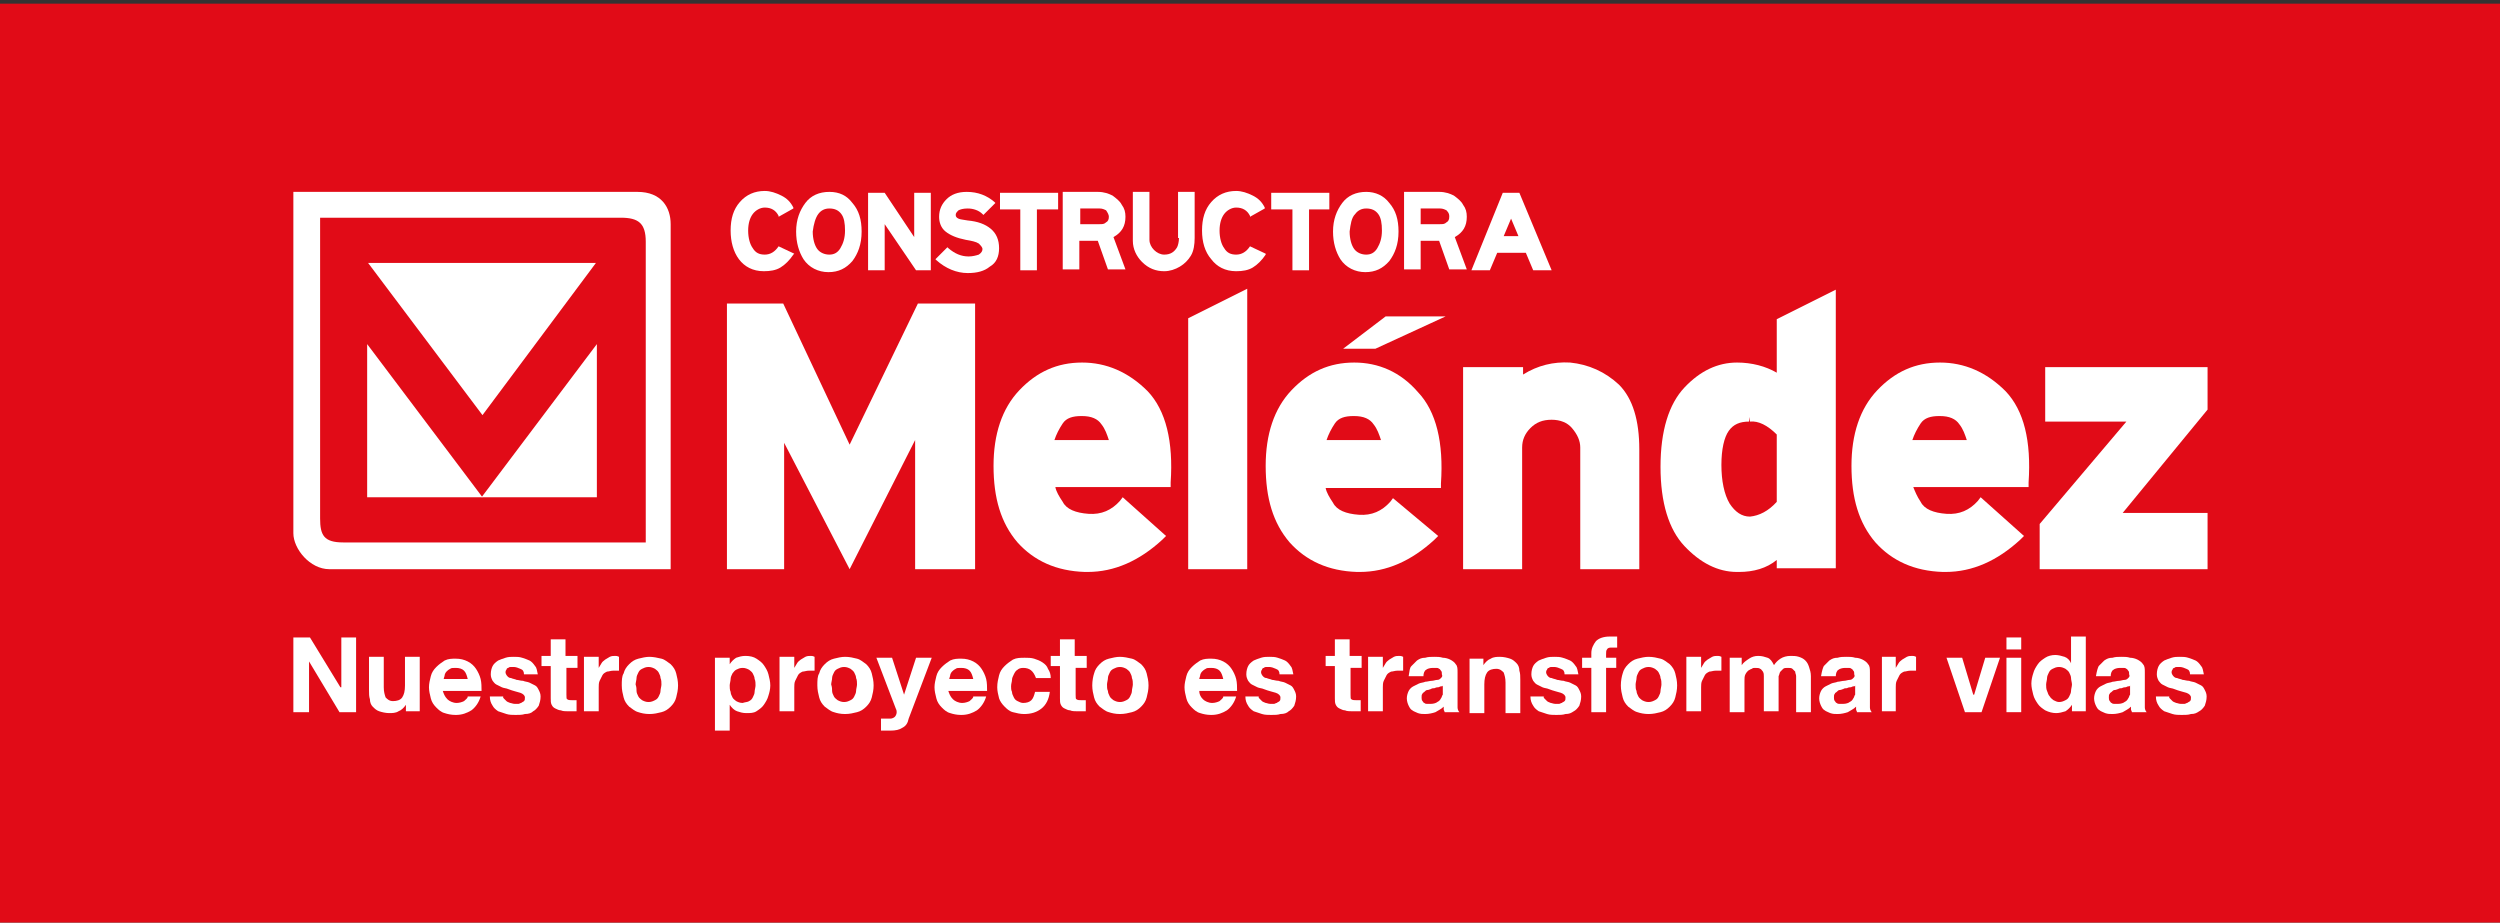
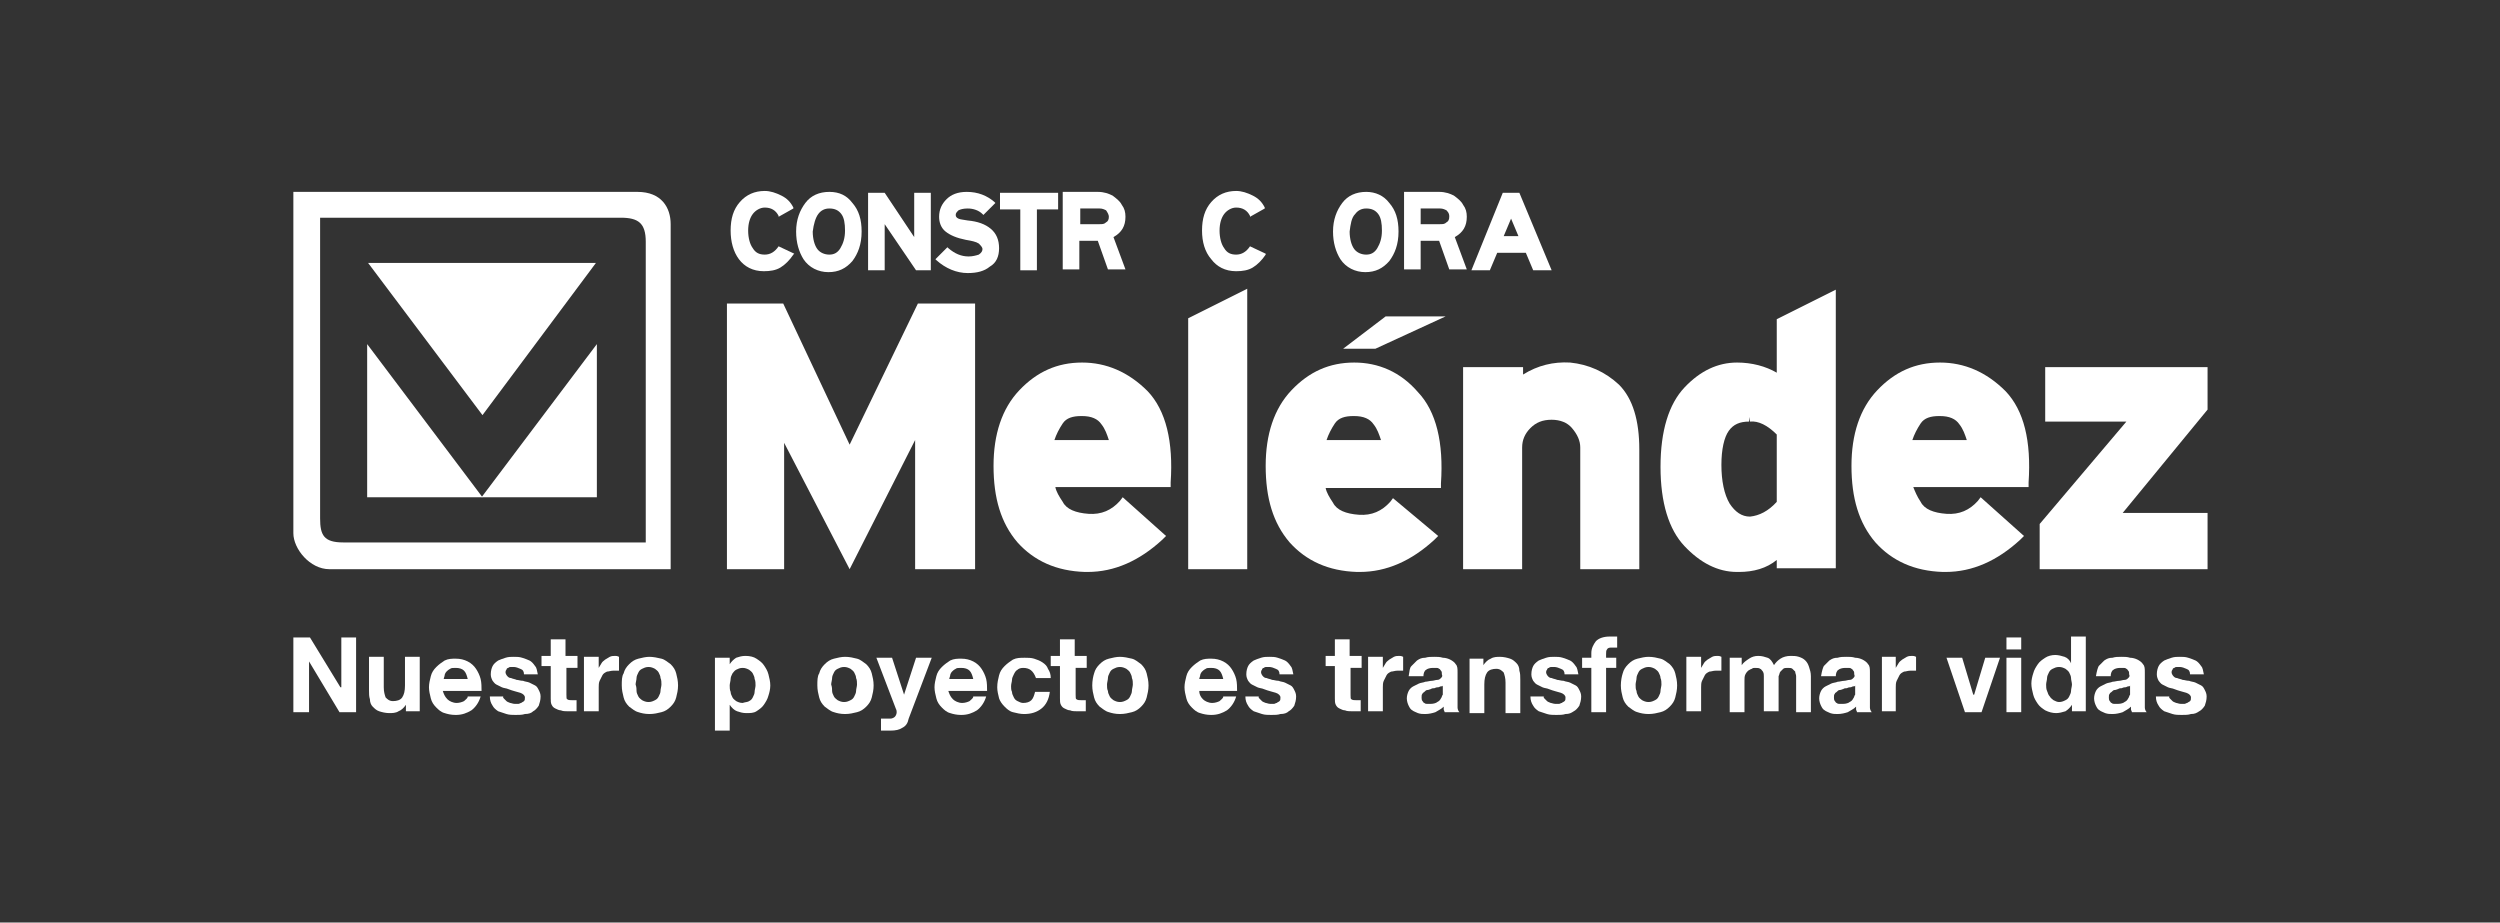
<svg xmlns="http://www.w3.org/2000/svg" version="1.1" id="Capa_1" x="0px" y="0px" viewBox="0 0 271 100" style="enable-background:new 0 0 271 100;" xml:space="preserve">
  <rect x="0" y="0" width="271" height="100" fill="#333333" stroke="none" />
  <style type="text/css">
	.st0{fill:#E10B17;}
	.st1{fill:#FFFFFF;}
</style>
-   <rect id="XMLID_00000061464685471313347300000002541950172876320169_" x="-0.1" y="0.4" class="st0" width="271.1" height="99.6" />
  <g>
    <polygon class="st1" points="33.6,69.1 36.9,74.5 37,74.5 37,69.1 38.6,69.1 38.6,77.2 36.8,77.2 33.5,71.7 33.5,71.7 33.5,77.2    31.8,77.2 31.8,69.1  " />
    <path class="st1" d="M44,77.2v-0.8h0c-0.2,0.3-0.5,0.6-0.8,0.7c-0.3,0.2-0.7,0.2-1,0.2c-0.4,0-0.8-0.1-1.1-0.2   c-0.3-0.1-0.5-0.3-0.7-0.5c-0.2-0.2-0.3-0.5-0.3-0.8c-0.1-0.3-0.1-0.6-0.1-1v-3.6h1.6v3.3c0,0.5,0.1,0.8,0.2,1.1   c0.2,0.2,0.4,0.4,0.8,0.4c0.4,0,0.8-0.1,1-0.4c0.2-0.3,0.3-0.7,0.3-1.3v-3.1h1.6v5.9H44z" />
    <path class="st1" d="M48.5,75.8c0.2,0.2,0.6,0.4,1,0.4c0.3,0,0.6-0.1,0.8-0.2c0.2-0.2,0.4-0.3,0.4-0.5h1.4c-0.2,0.7-0.6,1.2-1,1.5   c-0.5,0.3-1,0.5-1.7,0.5c-0.5,0-0.9-0.1-1.2-0.2c-0.4-0.1-0.7-0.4-0.9-0.6c-0.3-0.3-0.5-0.6-0.6-1c-0.1-0.4-0.2-0.8-0.2-1.2   c0-0.4,0.1-0.8,0.2-1.2c0.1-0.4,0.3-0.7,0.6-1c0.3-0.3,0.6-0.5,0.9-0.7c0.4-0.2,0.8-0.2,1.2-0.2c0.5,0,0.9,0.1,1.3,0.3   c0.4,0.2,0.7,0.5,0.9,0.8c0.2,0.3,0.4,0.7,0.5,1.1c0.1,0.4,0.1,0.9,0.1,1.3h-4.2C48.1,75.2,48.2,75.5,48.5,75.8 M50.3,72.7   c-0.2-0.2-0.5-0.3-0.9-0.3c-0.3,0-0.5,0-0.6,0.1c-0.2,0.1-0.3,0.2-0.4,0.3c-0.1,0.1-0.2,0.3-0.2,0.4c0,0.1-0.1,0.3-0.1,0.4h2.6   C50.6,73.2,50.5,72.9,50.3,72.7" />
    <path class="st1" d="M54.6,75.7c0.1,0.1,0.2,0.2,0.3,0.3c0.1,0.1,0.2,0.1,0.4,0.2c0.1,0,0.3,0.1,0.5,0.1c0.1,0,0.2,0,0.4,0   c0.1,0,0.2-0.1,0.3-0.1c0.1-0.1,0.2-0.1,0.3-0.2c0.1-0.1,0.1-0.2,0.1-0.4c0-0.2-0.2-0.4-0.5-0.5c-0.3-0.1-0.8-0.2-1.3-0.4   c-0.2-0.1-0.5-0.1-0.7-0.2c-0.2-0.1-0.4-0.2-0.6-0.3c-0.2-0.1-0.3-0.3-0.4-0.4c-0.1-0.2-0.2-0.4-0.2-0.7c0-0.4,0.1-0.7,0.2-0.9   c0.1-0.2,0.3-0.4,0.6-0.6c0.2-0.1,0.5-0.2,0.8-0.3c0.3-0.1,0.6-0.1,0.9-0.1c0.3,0,0.6,0,0.9,0.1c0.3,0.1,0.6,0.2,0.8,0.3   c0.2,0.1,0.4,0.3,0.6,0.6c0.2,0.2,0.2,0.5,0.3,0.9h-1.5c0-0.3-0.1-0.5-0.4-0.6c-0.2-0.1-0.5-0.2-0.7-0.2c-0.1,0-0.2,0-0.3,0   c-0.1,0-0.2,0-0.3,0.1c-0.1,0-0.2,0.1-0.2,0.2c-0.1,0.1-0.1,0.2-0.1,0.3c0,0.1,0.1,0.3,0.2,0.4c0.1,0.1,0.2,0.2,0.4,0.2   c0.2,0.1,0.4,0.1,0.6,0.2c0.2,0,0.4,0.1,0.7,0.1c0.2,0.1,0.5,0.1,0.7,0.2c0.2,0.1,0.4,0.2,0.6,0.3c0.2,0.1,0.3,0.3,0.4,0.5   c0.1,0.2,0.2,0.4,0.2,0.7c0,0.4-0.1,0.7-0.2,1c-0.2,0.3-0.4,0.5-0.6,0.6c-0.2,0.2-0.5,0.3-0.9,0.3c-0.3,0.1-0.6,0.1-1,0.1   c-0.3,0-0.7,0-1-0.1c-0.3-0.1-0.6-0.2-0.9-0.3c-0.3-0.2-0.5-0.4-0.6-0.6c-0.2-0.3-0.3-0.6-0.3-1h1.5C54.5,75.4,54.5,75.6,54.6,75.7   " />
    <path class="st1" d="M62.6,71.3v1.1h-1.2v2.9c0,0.3,0,0.5,0.1,0.5c0.1,0.1,0.3,0.1,0.5,0.1c0.1,0,0.2,0,0.3,0c0.1,0,0.2,0,0.2,0   v1.2c-0.1,0-0.3,0-0.5,0c-0.2,0-0.3,0-0.5,0c-0.2,0-0.5,0-0.7-0.1c-0.2,0-0.4-0.1-0.6-0.2c-0.2-0.1-0.3-0.2-0.4-0.4   c-0.1-0.2-0.1-0.4-0.1-0.7v-3.5h-1v-1.1h1v-1.8h1.6v1.8H62.6z" />
    <path class="st1" d="M64.9,71.3v1.1h0c0.1-0.2,0.2-0.3,0.3-0.5c0.1-0.2,0.3-0.3,0.4-0.4c0.2-0.1,0.3-0.2,0.5-0.3   c0.2-0.1,0.4-0.1,0.6-0.1c0.1,0,0.2,0,0.4,0.1v1.5c-0.1,0-0.2,0-0.3,0c-0.1,0-0.2,0-0.3,0c-0.3,0-0.5,0.1-0.7,0.1   c-0.2,0.1-0.4,0.2-0.5,0.4c-0.1,0.2-0.2,0.4-0.3,0.6c-0.1,0.2-0.1,0.5-0.1,0.7v2.6h-1.6v-5.9H64.9z" />
    <path class="st1" d="M67.6,73c0.1-0.4,0.3-0.7,0.6-1c0.3-0.3,0.6-0.5,1-0.6c0.4-0.1,0.8-0.2,1.2-0.2s0.9,0.1,1.3,0.2   c0.4,0.1,0.7,0.4,1,0.6c0.3,0.3,0.5,0.6,0.6,1c0.1,0.4,0.2,0.8,0.2,1.3c0,0.5-0.1,0.9-0.2,1.3c-0.1,0.4-0.3,0.7-0.6,1   c-0.3,0.3-0.6,0.5-1,0.6c-0.4,0.1-0.8,0.2-1.3,0.2s-0.9-0.1-1.2-0.2c-0.4-0.1-0.7-0.4-1-0.6c-0.3-0.3-0.5-0.6-0.6-1   c-0.1-0.4-0.2-0.8-0.2-1.3C67.4,73.8,67.4,73.3,67.6,73 M69,74.9c0,0.2,0.1,0.4,0.2,0.6c0.1,0.2,0.3,0.3,0.4,0.4   c0.2,0.1,0.4,0.2,0.7,0.2c0.3,0,0.5-0.1,0.7-0.2c0.2-0.1,0.3-0.2,0.4-0.4c0.1-0.2,0.2-0.4,0.2-0.6c0-0.2,0.1-0.5,0.1-0.7   c0-0.2,0-0.5-0.1-0.7c0-0.2-0.1-0.4-0.2-0.6c-0.1-0.2-0.3-0.3-0.4-0.4c-0.2-0.1-0.4-0.2-0.7-0.2c-0.3,0-0.5,0.1-0.7,0.2   c-0.2,0.1-0.3,0.2-0.4,0.4c-0.1,0.2-0.2,0.4-0.2,0.6c0,0.2-0.1,0.5-0.1,0.7C69,74.5,69,74.7,69,74.9" />
    <path class="st1" d="M79.1,71.3v0.7h0c0.2-0.3,0.4-0.5,0.7-0.7c0.3-0.1,0.6-0.2,1-0.2c0.5,0,0.9,0.1,1.2,0.3   c0.3,0.2,0.6,0.4,0.8,0.7c0.2,0.3,0.4,0.6,0.5,1c0.1,0.4,0.2,0.8,0.2,1.2c0,0.4-0.1,0.8-0.2,1.1c-0.1,0.4-0.3,0.7-0.5,1   c-0.2,0.3-0.5,0.5-0.8,0.7c-0.3,0.2-0.7,0.2-1.1,0.2c-0.4,0-0.7-0.1-1-0.2c-0.3-0.1-0.6-0.4-0.8-0.7h0v2.8h-1.6v-7.9H79.1z    M81.2,76c0.2-0.1,0.3-0.2,0.4-0.4c0.1-0.2,0.2-0.4,0.2-0.6c0-0.2,0.1-0.5,0.1-0.7c0-0.2,0-0.5-0.1-0.7c0-0.2-0.1-0.4-0.2-0.6   c-0.1-0.2-0.3-0.3-0.4-0.4c-0.2-0.1-0.4-0.2-0.7-0.2c-0.3,0-0.5,0.1-0.7,0.2c-0.2,0.1-0.3,0.3-0.4,0.4c-0.1,0.2-0.2,0.4-0.2,0.6   c0,0.2-0.1,0.5-0.1,0.7c0,0.2,0,0.5,0.1,0.7c0,0.2,0.1,0.4,0.2,0.6c0.1,0.2,0.3,0.3,0.4,0.4c0.2,0.1,0.4,0.2,0.7,0.2   C80.8,76.1,81.1,76.1,81.2,76" />
-     <path class="st1" d="M86.1,71.3v1.1h0c0.1-0.2,0.2-0.3,0.3-0.5c0.1-0.2,0.3-0.3,0.4-0.4c0.2-0.1,0.3-0.2,0.5-0.3   c0.2-0.1,0.4-0.1,0.6-0.1c0.1,0,0.2,0,0.4,0.1v1.5c-0.1,0-0.2,0-0.3,0c-0.1,0-0.2,0-0.3,0c-0.3,0-0.5,0.1-0.7,0.1   c-0.2,0.1-0.4,0.2-0.5,0.4c-0.1,0.2-0.2,0.4-0.3,0.6c-0.1,0.2-0.1,0.5-0.1,0.7v2.6h-1.6v-5.9H86.1z" />
    <path class="st1" d="M88.8,73c0.1-0.4,0.3-0.7,0.6-1c0.3-0.3,0.6-0.5,1-0.6c0.4-0.1,0.8-0.2,1.2-0.2c0.5,0,0.9,0.1,1.3,0.2   c0.4,0.1,0.7,0.4,1,0.6c0.3,0.3,0.5,0.6,0.6,1c0.1,0.4,0.2,0.8,0.2,1.3c0,0.5-0.1,0.9-0.2,1.3c-0.1,0.4-0.3,0.7-0.6,1   c-0.3,0.3-0.6,0.5-1,0.6c-0.4,0.1-0.8,0.2-1.3,0.2c-0.5,0-0.9-0.1-1.2-0.2c-0.4-0.1-0.7-0.4-1-0.6c-0.3-0.3-0.5-0.6-0.6-1   c-0.1-0.4-0.2-0.8-0.2-1.3C88.6,73.8,88.6,73.3,88.8,73 M90.2,74.9c0,0.2,0.1,0.4,0.2,0.6c0.1,0.2,0.3,0.3,0.4,0.4   c0.2,0.1,0.4,0.2,0.7,0.2s0.5-0.1,0.7-0.2c0.2-0.1,0.3-0.2,0.4-0.4c0.1-0.2,0.2-0.4,0.2-0.6c0-0.2,0.1-0.5,0.1-0.7   c0-0.2,0-0.5-0.1-0.7c0-0.2-0.1-0.4-0.2-0.6c-0.1-0.2-0.3-0.3-0.4-0.4c-0.2-0.1-0.4-0.2-0.7-0.2s-0.5,0.1-0.7,0.2   c-0.2,0.1-0.3,0.2-0.4,0.4c-0.1,0.2-0.2,0.4-0.2,0.6c0,0.2-0.1,0.5-0.1,0.7C90.2,74.5,90.2,74.7,90.2,74.9" />
    <path class="st1" d="M97.8,78.9c-0.3,0.2-0.7,0.3-1.3,0.3c-0.2,0-0.3,0-0.5,0c-0.2,0-0.3,0-0.5,0v-1.3c0.2,0,0.3,0,0.5,0   c0.2,0,0.3,0,0.5,0c0.2,0,0.4-0.1,0.5-0.2c0.1-0.1,0.2-0.3,0.2-0.5c0-0.1,0-0.2-0.1-0.4L95,71.3h1.7l1.3,4h0l1.3-4h1.7l-2.5,6.6   C98.4,78.4,98.2,78.7,97.8,78.9" />
    <path class="st1" d="M103.3,75.8c0.2,0.2,0.6,0.4,1,0.4c0.3,0,0.6-0.1,0.8-0.2c0.2-0.2,0.4-0.3,0.4-0.5h1.4c-0.2,0.7-0.6,1.2-1,1.5   c-0.5,0.3-1,0.5-1.7,0.5c-0.5,0-0.9-0.1-1.2-0.2c-0.4-0.1-0.7-0.4-0.9-0.6c-0.3-0.3-0.5-0.6-0.6-1c-0.1-0.4-0.2-0.8-0.2-1.2   c0-0.4,0.1-0.8,0.2-1.2c0.1-0.4,0.3-0.7,0.6-1c0.3-0.3,0.6-0.5,0.9-0.7c0.4-0.2,0.8-0.2,1.2-0.2c0.5,0,0.9,0.1,1.3,0.3   c0.4,0.2,0.7,0.5,0.9,0.8c0.2,0.3,0.4,0.7,0.5,1.1c0.1,0.4,0.1,0.9,0.1,1.3h-4.2C102.9,75.2,103,75.5,103.3,75.8 M105.1,72.7   c-0.2-0.2-0.5-0.3-0.9-0.3c-0.3,0-0.5,0-0.6,0.1c-0.2,0.1-0.3,0.2-0.4,0.3c-0.1,0.1-0.2,0.3-0.2,0.4c0,0.1-0.1,0.3-0.1,0.4h2.6   C105.4,73.2,105.3,72.9,105.1,72.7" />
    <path class="st1" d="M110.9,72.4c-0.3,0-0.5,0.1-0.6,0.2c-0.2,0.1-0.3,0.3-0.4,0.5c-0.1,0.2-0.2,0.4-0.2,0.6c0,0.2-0.1,0.4-0.1,0.7   c0,0.2,0,0.4,0.1,0.6c0,0.2,0.1,0.4,0.2,0.6c0.1,0.2,0.2,0.3,0.4,0.4c0.2,0.1,0.4,0.2,0.6,0.2c0.4,0,0.7-0.1,0.9-0.3   c0.2-0.2,0.3-0.5,0.4-0.9h1.6c-0.1,0.8-0.4,1.4-0.9,1.8c-0.5,0.4-1.1,0.6-1.9,0.6c-0.4,0-0.8-0.1-1.2-0.2c-0.4-0.1-0.7-0.4-0.9-0.6   c-0.3-0.3-0.5-0.6-0.6-0.9c-0.1-0.4-0.2-0.8-0.2-1.2c0-0.5,0.1-0.9,0.2-1.3c0.1-0.4,0.3-0.7,0.6-1c0.3-0.3,0.6-0.5,0.9-0.7   c0.4-0.2,0.8-0.2,1.3-0.2c0.3,0,0.7,0,1,0.1c0.3,0.1,0.6,0.2,0.9,0.4c0.3,0.2,0.5,0.4,0.6,0.7c0.2,0.3,0.3,0.6,0.3,1h-1.6   C112,72.7,111.6,72.4,110.9,72.4" />
    <path class="st1" d="M117.8,71.3v1.1h-1.2v2.9c0,0.3,0,0.5,0.1,0.5c0.1,0.1,0.3,0.1,0.5,0.1c0.1,0,0.2,0,0.3,0c0.1,0,0.2,0,0.2,0   v1.2c-0.1,0-0.3,0-0.5,0c-0.2,0-0.3,0-0.5,0c-0.2,0-0.5,0-0.7-0.1c-0.2,0-0.4-0.1-0.6-0.2c-0.2-0.1-0.3-0.2-0.4-0.4   c-0.1-0.2-0.1-0.4-0.1-0.7v-3.5h-1v-1.1h1v-1.8h1.6v1.8H117.8z" />
    <path class="st1" d="M118.6,73c0.1-0.4,0.3-0.7,0.6-1c0.3-0.3,0.6-0.5,1-0.6c0.4-0.1,0.8-0.2,1.2-0.2s0.9,0.1,1.3,0.2   c0.4,0.1,0.7,0.4,1,0.6c0.3,0.3,0.5,0.6,0.6,1c0.1,0.4,0.2,0.8,0.2,1.3c0,0.5-0.1,0.9-0.2,1.3c-0.1,0.4-0.3,0.7-0.6,1   c-0.3,0.3-0.6,0.5-1,0.6c-0.4,0.1-0.8,0.2-1.3,0.2s-0.9-0.1-1.2-0.2c-0.4-0.1-0.7-0.4-1-0.6c-0.3-0.3-0.5-0.6-0.6-1   c-0.1-0.4-0.2-0.8-0.2-1.3C118.4,73.8,118.5,73.3,118.6,73 M120.1,74.9c0,0.2,0.1,0.4,0.2,0.6c0.1,0.2,0.3,0.3,0.4,0.4   c0.2,0.1,0.4,0.2,0.7,0.2c0.3,0,0.5-0.1,0.7-0.2c0.2-0.1,0.3-0.2,0.4-0.4c0.1-0.2,0.2-0.4,0.2-0.6c0-0.2,0.1-0.5,0.1-0.7   c0-0.2,0-0.5-0.1-0.7c0-0.2-0.1-0.4-0.2-0.6c-0.1-0.2-0.3-0.3-0.4-0.4c-0.2-0.1-0.4-0.2-0.7-0.2c-0.3,0-0.5,0.1-0.7,0.2   c-0.2,0.1-0.3,0.2-0.4,0.4c-0.1,0.2-0.2,0.4-0.2,0.6c0,0.2-0.1,0.5-0.1,0.7C120,74.5,120,74.7,120.1,74.9" />
    <path class="st1" d="M130.4,75.8c0.2,0.2,0.6,0.4,1,0.4c0.3,0,0.6-0.1,0.8-0.2c0.2-0.2,0.4-0.3,0.4-0.5h1.4c-0.2,0.7-0.6,1.2-1,1.5   c-0.5,0.3-1,0.5-1.7,0.5c-0.5,0-0.9-0.1-1.2-0.2c-0.4-0.1-0.7-0.4-0.9-0.6c-0.3-0.3-0.5-0.6-0.6-1c-0.1-0.4-0.2-0.8-0.2-1.2   c0-0.4,0.1-0.8,0.2-1.2c0.1-0.4,0.3-0.7,0.6-1c0.3-0.3,0.6-0.5,0.9-0.7c0.4-0.2,0.8-0.2,1.2-0.2c0.5,0,0.9,0.1,1.3,0.3   c0.4,0.2,0.7,0.5,0.9,0.8c0.2,0.3,0.4,0.7,0.5,1.1c0.1,0.4,0.1,0.9,0.1,1.3H130C130,75.2,130.1,75.5,130.4,75.8 M132.2,72.7   c-0.2-0.2-0.5-0.3-0.9-0.3c-0.3,0-0.5,0-0.6,0.1c-0.2,0.1-0.3,0.2-0.4,0.3c-0.1,0.1-0.2,0.3-0.2,0.4c0,0.1-0.1,0.3-0.1,0.4h2.6   C132.5,73.2,132.4,72.9,132.2,72.7" />
    <path class="st1" d="M136.5,75.7c0.1,0.1,0.2,0.2,0.3,0.3c0.1,0.1,0.2,0.1,0.4,0.2c0.1,0,0.3,0.1,0.5,0.1c0.1,0,0.2,0,0.4,0   c0.1,0,0.2-0.1,0.3-0.1c0.1-0.1,0.2-0.1,0.3-0.2c0.1-0.1,0.1-0.2,0.1-0.4c0-0.2-0.2-0.4-0.5-0.5c-0.3-0.1-0.8-0.2-1.3-0.4   c-0.2-0.1-0.5-0.1-0.7-0.2c-0.2-0.1-0.4-0.2-0.6-0.3c-0.2-0.1-0.3-0.3-0.4-0.4c-0.1-0.2-0.2-0.4-0.2-0.7c0-0.4,0.1-0.7,0.2-0.9   c0.1-0.2,0.3-0.4,0.6-0.6c0.2-0.1,0.5-0.2,0.8-0.3c0.3-0.1,0.6-0.1,0.9-0.1c0.3,0,0.6,0,0.9,0.1c0.3,0.1,0.6,0.2,0.8,0.3   c0.2,0.1,0.4,0.3,0.6,0.6c0.2,0.2,0.2,0.5,0.3,0.9h-1.5c0-0.3-0.1-0.5-0.4-0.6c-0.2-0.1-0.5-0.2-0.7-0.2c-0.1,0-0.2,0-0.3,0   c-0.1,0-0.2,0-0.3,0.1c-0.1,0-0.2,0.1-0.2,0.2c-0.1,0.1-0.1,0.2-0.1,0.3c0,0.1,0.1,0.3,0.2,0.4c0.1,0.1,0.2,0.2,0.4,0.2   c0.2,0.1,0.4,0.1,0.6,0.2c0.2,0,0.4,0.1,0.7,0.1c0.2,0.1,0.5,0.1,0.7,0.2c0.2,0.1,0.4,0.2,0.6,0.3c0.2,0.1,0.3,0.3,0.4,0.5   c0.1,0.2,0.2,0.4,0.2,0.7c0,0.4-0.1,0.7-0.2,1c-0.2,0.3-0.4,0.5-0.6,0.6c-0.2,0.2-0.5,0.3-0.9,0.3c-0.3,0.1-0.6,0.1-1,0.1   c-0.3,0-0.7,0-1-0.1c-0.3-0.1-0.6-0.2-0.9-0.3c-0.3-0.2-0.5-0.4-0.6-0.6c-0.2-0.3-0.3-0.6-0.3-1h1.5   C136.4,75.4,136.4,75.6,136.5,75.7" />
    <path class="st1" d="M147.6,71.3v1.1h-1.2v2.9c0,0.3,0,0.5,0.1,0.5c0.1,0.1,0.3,0.1,0.5,0.1c0.1,0,0.2,0,0.3,0c0.1,0,0.2,0,0.2,0   v1.2c-0.1,0-0.3,0-0.5,0c-0.2,0-0.3,0-0.5,0c-0.2,0-0.5,0-0.7-0.1c-0.2,0-0.4-0.1-0.6-0.2c-0.2-0.1-0.3-0.2-0.4-0.4   c-0.1-0.2-0.1-0.4-0.1-0.7v-3.5h-1v-1.1h1v-1.8h1.6v1.8H147.6z" />
    <path class="st1" d="M149.9,71.3v1.1h0c0.1-0.2,0.2-0.3,0.3-0.5c0.1-0.2,0.3-0.3,0.4-0.4c0.2-0.1,0.3-0.2,0.5-0.3   c0.2-0.1,0.4-0.1,0.6-0.1c0.1,0,0.2,0,0.4,0.1v1.5c-0.1,0-0.2,0-0.3,0c-0.1,0-0.2,0-0.3,0c-0.3,0-0.5,0.1-0.7,0.1   c-0.2,0.1-0.4,0.2-0.5,0.4c-0.1,0.2-0.2,0.4-0.3,0.6c-0.1,0.2-0.1,0.5-0.1,0.7v2.6h-1.6v-5.9H149.9z" />
    <path class="st1" d="M153,72.2c0.2-0.2,0.4-0.4,0.6-0.6c0.3-0.2,0.5-0.3,0.9-0.3c0.3-0.1,0.6-0.1,1-0.1c0.3,0,0.6,0,0.9,0.1   c0.3,0,0.6,0.1,0.8,0.2c0.2,0.1,0.5,0.3,0.6,0.5c0.2,0.2,0.2,0.5,0.2,0.9v3c0,0.3,0,0.5,0,0.8c0,0.2,0.1,0.4,0.2,0.5h-1.6   c0-0.1-0.1-0.2-0.1-0.3c0-0.1,0-0.2,0-0.3c-0.3,0.3-0.6,0.4-0.9,0.6c-0.3,0.1-0.7,0.2-1.1,0.2c-0.3,0-0.5,0-0.8-0.1   c-0.2-0.1-0.5-0.2-0.6-0.3c-0.2-0.1-0.3-0.3-0.4-0.5c-0.1-0.2-0.2-0.5-0.2-0.8c0-0.3,0.1-0.6,0.2-0.8c0.1-0.2,0.3-0.4,0.5-0.5   c0.2-0.1,0.4-0.2,0.6-0.3c0.2-0.1,0.5-0.1,0.7-0.2c0.2,0,0.5-0.1,0.7-0.1c0.2,0,0.4-0.1,0.6-0.1c0.2,0,0.3-0.1,0.4-0.2   c0.1-0.1,0.2-0.2,0.1-0.4c0-0.2,0-0.3-0.1-0.4c-0.1-0.1-0.1-0.2-0.2-0.2c-0.1-0.1-0.2-0.1-0.3-0.1c-0.1,0-0.3,0-0.4,0   c-0.3,0-0.6,0.1-0.7,0.2c-0.2,0.1-0.3,0.4-0.3,0.7h-1.6C152.8,72.7,152.8,72.4,153,72.2 M156.2,74.4c-0.1,0-0.2,0.1-0.3,0.1   c-0.1,0-0.2,0-0.4,0.1c-0.1,0-0.3,0-0.4,0.1c-0.1,0-0.2,0.1-0.4,0.1c-0.1,0-0.2,0.1-0.3,0.2c-0.1,0.1-0.2,0.1-0.2,0.2   c-0.1,0.1-0.1,0.2-0.1,0.4c0,0.1,0,0.3,0.1,0.4c0.1,0.1,0.1,0.2,0.2,0.2c0.1,0.1,0.2,0.1,0.3,0.1c0.1,0,0.2,0,0.4,0   c0.3,0,0.6-0.1,0.7-0.2c0.2-0.1,0.3-0.2,0.4-0.4c0.1-0.1,0.1-0.3,0.2-0.4c0-0.2,0-0.3,0-0.4v-0.6C156.4,74.4,156.3,74.4,156.2,74.4   " />
    <path class="st1" d="M160.8,71.3v0.8h0c0.2-0.3,0.5-0.6,0.8-0.7c0.3-0.2,0.7-0.2,1-0.2c0.4,0,0.8,0.1,1.1,0.2   c0.3,0.1,0.5,0.3,0.7,0.5c0.2,0.2,0.3,0.5,0.3,0.8c0.1,0.3,0.1,0.6,0.1,1v3.6h-1.6v-3.3c0-0.5-0.1-0.8-0.2-1.1   c-0.2-0.2-0.4-0.4-0.8-0.4c-0.4,0-0.8,0.1-1,0.4c-0.2,0.3-0.3,0.7-0.3,1.3v3.1h-1.6v-5.9H160.8z" />
    <path class="st1" d="M167.4,75.7c0.1,0.1,0.2,0.2,0.3,0.3c0.1,0.1,0.2,0.1,0.4,0.2c0.1,0,0.3,0.1,0.5,0.1c0.1,0,0.2,0,0.4,0   c0.1,0,0.2-0.1,0.3-0.1c0.1-0.1,0.2-0.1,0.3-0.2c0.1-0.1,0.1-0.2,0.1-0.4c0-0.2-0.2-0.4-0.5-0.5c-0.3-0.1-0.8-0.2-1.3-0.4   c-0.2-0.1-0.5-0.1-0.7-0.2c-0.2-0.1-0.4-0.2-0.6-0.3c-0.2-0.1-0.3-0.3-0.4-0.4c-0.1-0.2-0.2-0.4-0.2-0.7c0-0.4,0.1-0.7,0.2-0.9   c0.1-0.2,0.3-0.4,0.6-0.6c0.2-0.1,0.5-0.2,0.8-0.3c0.3-0.1,0.6-0.1,0.9-0.1c0.3,0,0.6,0,0.9,0.1c0.3,0.1,0.6,0.2,0.8,0.3   c0.2,0.1,0.4,0.3,0.6,0.6c0.2,0.2,0.2,0.5,0.3,0.9h-1.5c0-0.3-0.1-0.5-0.4-0.6c-0.2-0.1-0.5-0.2-0.7-0.2c-0.1,0-0.2,0-0.3,0   c-0.1,0-0.2,0-0.3,0.1c-0.1,0-0.2,0.1-0.2,0.2c-0.1,0.1-0.1,0.2-0.1,0.3c0,0.1,0.1,0.3,0.2,0.4c0.1,0.1,0.2,0.2,0.4,0.2   c0.2,0.1,0.4,0.1,0.6,0.2c0.2,0,0.4,0.1,0.7,0.1c0.2,0.1,0.5,0.1,0.7,0.2c0.2,0.1,0.4,0.2,0.6,0.3c0.2,0.1,0.3,0.3,0.4,0.5   c0.1,0.2,0.2,0.4,0.2,0.7c0,0.4-0.1,0.7-0.2,1c-0.2,0.3-0.4,0.5-0.6,0.6c-0.3,0.2-0.5,0.3-0.9,0.3c-0.3,0.1-0.6,0.1-1,0.1   c-0.3,0-0.7,0-1-0.1c-0.3-0.1-0.6-0.2-0.9-0.3c-0.3-0.2-0.5-0.4-0.6-0.6c-0.2-0.3-0.3-0.6-0.3-1h1.5   C167.3,75.4,167.3,75.6,167.4,75.7" />
    <path class="st1" d="M171.5,72.4v-1.1h1v-0.5c0-0.5,0.2-0.9,0.5-1.3c0.3-0.3,0.8-0.5,1.5-0.5c0.1,0,0.3,0,0.4,0c0.1,0,0.3,0,0.4,0   v1.2c-0.2,0-0.4,0-0.6,0c-0.2,0-0.4,0-0.5,0.2c-0.1,0.1-0.1,0.3-0.1,0.5v0.4h1.1v1.1h-1.1v4.8h-1.6v-4.8H171.5z" />
    <path class="st1" d="M175.9,73c0.1-0.4,0.3-0.7,0.6-1c0.3-0.3,0.6-0.5,1-0.6c0.4-0.1,0.8-0.2,1.2-0.2c0.5,0,0.9,0.1,1.3,0.2   c0.4,0.1,0.7,0.4,1,0.6c0.3,0.3,0.5,0.6,0.6,1c0.1,0.4,0.2,0.8,0.2,1.3c0,0.5-0.1,0.9-0.2,1.3c-0.1,0.4-0.3,0.7-0.6,1   c-0.3,0.3-0.6,0.5-1,0.6c-0.4,0.1-0.8,0.2-1.3,0.2c-0.5,0-0.9-0.1-1.2-0.2c-0.4-0.1-0.7-0.4-1-0.6c-0.3-0.3-0.5-0.6-0.6-1   c-0.1-0.4-0.2-0.8-0.2-1.3C175.7,73.8,175.8,73.3,175.9,73 M177.4,74.9c0,0.2,0.1,0.4,0.2,0.6c0.1,0.2,0.3,0.3,0.4,0.4   c0.2,0.1,0.4,0.2,0.7,0.2c0.3,0,0.5-0.1,0.7-0.2c0.2-0.1,0.3-0.2,0.4-0.4c0.1-0.2,0.2-0.4,0.2-0.6c0-0.2,0.1-0.5,0.1-0.7   c0-0.2,0-0.5-0.1-0.7c0-0.2-0.1-0.4-0.2-0.6c-0.1-0.2-0.3-0.3-0.4-0.4c-0.2-0.1-0.4-0.2-0.7-0.2c-0.3,0-0.5,0.1-0.7,0.2   c-0.2,0.1-0.3,0.2-0.4,0.4c-0.1,0.2-0.2,0.4-0.2,0.6c0,0.2-0.1,0.5-0.1,0.7C177.3,74.5,177.3,74.7,177.4,74.9" />
    <path class="st1" d="M184.4,71.3v1.1h0c0.1-0.2,0.2-0.3,0.3-0.5c0.1-0.2,0.3-0.3,0.4-0.4c0.2-0.1,0.3-0.2,0.5-0.3   c0.2-0.1,0.4-0.1,0.6-0.1c0.1,0,0.2,0,0.4,0.1v1.5c-0.1,0-0.2,0-0.3,0c-0.1,0-0.2,0-0.3,0c-0.3,0-0.5,0.1-0.7,0.1   c-0.2,0.1-0.4,0.2-0.5,0.4c-0.1,0.2-0.2,0.4-0.3,0.6c-0.1,0.2-0.1,0.5-0.1,0.7v2.6h-1.6v-5.9H184.4z" />
    <path class="st1" d="M188.8,71.3v0.8h0c0.2-0.3,0.5-0.5,0.8-0.7c0.3-0.2,0.6-0.3,1-0.3c0.4,0,0.7,0.1,1,0.2   c0.3,0.1,0.5,0.4,0.7,0.8c0.2-0.3,0.4-0.5,0.7-0.7c0.3-0.2,0.7-0.3,1.1-0.3c0.3,0,0.6,0,0.9,0.1c0.3,0.1,0.5,0.2,0.7,0.4   c0.2,0.2,0.3,0.4,0.4,0.7c0.1,0.3,0.2,0.6,0.2,1v3.9h-1.6v-3.3c0-0.2,0-0.4,0-0.6c0-0.2-0.1-0.3-0.1-0.5c-0.1-0.1-0.2-0.2-0.3-0.3   c-0.1-0.1-0.3-0.1-0.5-0.1c-0.2,0-0.4,0-0.5,0.1c-0.1,0.1-0.2,0.2-0.3,0.3c-0.1,0.1-0.1,0.3-0.2,0.5c0,0.2,0,0.4,0,0.5v3.3h-1.6   v-3.3c0-0.2,0-0.3,0-0.5c0-0.2,0-0.3-0.1-0.5c-0.1-0.1-0.2-0.3-0.3-0.3c-0.1-0.1-0.3-0.1-0.6-0.1c-0.1,0-0.2,0-0.3,0.1   c-0.1,0-0.2,0.1-0.4,0.2c-0.1,0.1-0.2,0.2-0.3,0.4c-0.1,0.2-0.1,0.4-0.1,0.7v3.4h-1.6v-5.9H188.8z" />
    <path class="st1" d="M197.7,72.2c0.2-0.2,0.4-0.4,0.6-0.6c0.3-0.2,0.5-0.3,0.9-0.3c0.3-0.1,0.6-0.1,1-0.1c0.3,0,0.6,0,0.9,0.1   c0.3,0,0.6,0.1,0.8,0.2c0.2,0.1,0.5,0.3,0.6,0.5c0.2,0.2,0.2,0.5,0.2,0.9v3c0,0.3,0,0.5,0,0.8c0,0.2,0.1,0.4,0.2,0.5h-1.6   c0-0.1-0.1-0.2-0.1-0.3c0-0.1,0-0.2,0-0.3c-0.3,0.3-0.6,0.4-0.9,0.6c-0.3,0.1-0.7,0.2-1.1,0.2c-0.3,0-0.5,0-0.8-0.1   c-0.2-0.1-0.5-0.2-0.6-0.3c-0.2-0.1-0.3-0.3-0.4-0.5c-0.1-0.2-0.2-0.5-0.2-0.8c0-0.3,0.1-0.6,0.2-0.8c0.1-0.2,0.3-0.4,0.5-0.5   c0.2-0.1,0.4-0.2,0.6-0.3c0.2-0.1,0.5-0.1,0.7-0.2c0.2,0,0.5-0.1,0.7-0.1c0.2,0,0.4-0.1,0.6-0.1c0.2,0,0.3-0.1,0.4-0.2   c0.1-0.1,0.2-0.2,0.1-0.4c0-0.2,0-0.3-0.1-0.4c-0.1-0.1-0.1-0.2-0.2-0.2c-0.1-0.1-0.2-0.1-0.3-0.1c-0.1,0-0.3,0-0.4,0   c-0.3,0-0.6,0.1-0.7,0.2c-0.2,0.1-0.3,0.4-0.3,0.7h-1.6C197.5,72.7,197.6,72.4,197.7,72.2 M200.9,74.4c-0.1,0-0.2,0.1-0.3,0.1   c-0.1,0-0.2,0-0.4,0.1c-0.1,0-0.3,0-0.4,0.1c-0.1,0-0.2,0.1-0.4,0.1c-0.1,0-0.2,0.1-0.3,0.2c-0.1,0.1-0.2,0.1-0.2,0.2   c-0.1,0.1-0.1,0.2-0.1,0.4c0,0.1,0,0.3,0.1,0.4c0.1,0.1,0.1,0.2,0.2,0.2c0.1,0.1,0.2,0.1,0.3,0.1c0.1,0,0.2,0,0.4,0   c0.3,0,0.6-0.1,0.7-0.2c0.2-0.1,0.3-0.2,0.4-0.4c0.1-0.1,0.1-0.3,0.2-0.4c0-0.2,0-0.3,0-0.4v-0.6C201.1,74.4,201,74.4,200.9,74.4" />
    <path class="st1" d="M205.5,71.3v1.1h0c0.1-0.2,0.2-0.3,0.3-0.5c0.1-0.2,0.3-0.3,0.4-0.4c0.2-0.1,0.3-0.2,0.5-0.3   c0.2-0.1,0.4-0.1,0.6-0.1c0.1,0,0.2,0,0.4,0.1v1.5c-0.1,0-0.2,0-0.3,0c-0.1,0-0.2,0-0.3,0c-0.3,0-0.5,0.1-0.7,0.1   c-0.2,0.1-0.4,0.2-0.5,0.4c-0.1,0.2-0.2,0.4-0.3,0.6c-0.1,0.2-0.1,0.5-0.1,0.7v2.6H204v-5.9H205.5z" />
    <polygon class="st1" points="213,77.2 211,71.3 212.7,71.3 213.9,75.3 214,75.3 215.2,71.3 216.8,71.3 214.8,77.2  " />
    <path class="st1" d="M217.5,69.1h1.6v1.3h-1.6V69.1z M219.1,77.2h-1.6v-5.9h1.6V77.2z" />
    <path class="st1" d="M224.6,76.4c-0.2,0.3-0.4,0.5-0.7,0.7c-0.3,0.1-0.7,0.2-1,0.2c-0.4,0-0.8-0.1-1.2-0.3   c-0.3-0.2-0.6-0.4-0.8-0.7c-0.2-0.3-0.4-0.6-0.5-1c-0.1-0.4-0.2-0.8-0.2-1.2c0-0.4,0.1-0.8,0.2-1.1c0.1-0.4,0.3-0.7,0.5-1   c0.2-0.3,0.5-0.5,0.8-0.7c0.3-0.2,0.7-0.3,1.1-0.3c0.3,0,0.7,0.1,1,0.2c0.3,0.1,0.6,0.4,0.7,0.7h0v-2.9h1.6v8.1h-1.5L224.6,76.4   L224.6,76.4z M224.5,73.5c0-0.2-0.1-0.4-0.2-0.6c-0.1-0.2-0.3-0.3-0.4-0.4c-0.2-0.1-0.4-0.2-0.7-0.2c-0.3,0-0.5,0.1-0.7,0.2   c-0.2,0.1-0.3,0.2-0.4,0.4c-0.1,0.2-0.2,0.4-0.2,0.6c0,0.2-0.1,0.5-0.1,0.7c0,0.2,0,0.5,0.1,0.7c0.1,0.2,0.1,0.4,0.3,0.6   c0.1,0.2,0.3,0.3,0.4,0.4c0.2,0.1,0.4,0.2,0.6,0.2c0.3,0,0.5-0.1,0.7-0.2c0.2-0.1,0.3-0.2,0.4-0.4c0.1-0.2,0.2-0.4,0.2-0.6   c0-0.2,0.1-0.5,0.1-0.7C224.6,74,224.5,73.7,224.5,73.5" />
    <path class="st1" d="M227.5,72.2c0.2-0.2,0.4-0.4,0.6-0.6c0.3-0.2,0.5-0.3,0.9-0.3c0.3-0.1,0.6-0.1,1-0.1c0.3,0,0.6,0,0.9,0.1   c0.3,0,0.6,0.1,0.8,0.2c0.2,0.1,0.5,0.3,0.6,0.5c0.2,0.2,0.2,0.5,0.2,0.9v3c0,0.3,0,0.5,0,0.8c0,0.2,0.1,0.4,0.2,0.5h-1.6   c0-0.1-0.1-0.2-0.1-0.3c0-0.1,0-0.2,0-0.3c-0.3,0.3-0.6,0.4-0.9,0.6c-0.3,0.1-0.7,0.2-1.1,0.2c-0.3,0-0.5,0-0.8-0.1   c-0.2-0.1-0.5-0.2-0.6-0.3c-0.2-0.1-0.3-0.3-0.4-0.5c-0.1-0.2-0.2-0.5-0.2-0.8c0-0.3,0.1-0.6,0.2-0.8c0.1-0.2,0.3-0.4,0.5-0.5   c0.2-0.1,0.4-0.2,0.6-0.3c0.2-0.1,0.5-0.1,0.7-0.2c0.2,0,0.5-0.1,0.7-0.1c0.2,0,0.4-0.1,0.6-0.1c0.2,0,0.3-0.1,0.4-0.2   c0.1-0.1,0.2-0.2,0.1-0.4c0-0.2,0-0.3-0.1-0.4c-0.1-0.1-0.1-0.2-0.2-0.2c-0.1-0.1-0.2-0.1-0.3-0.1c-0.1,0-0.3,0-0.4,0   c-0.3,0-0.6,0.1-0.7,0.2c-0.2,0.1-0.3,0.4-0.3,0.7h-1.6C227.3,72.7,227.4,72.4,227.5,72.2 M230.7,74.4c-0.1,0-0.2,0.1-0.3,0.1   c-0.1,0-0.2,0-0.4,0.1c-0.1,0-0.3,0-0.4,0.1c-0.1,0-0.2,0.1-0.4,0.1c-0.1,0-0.2,0.1-0.3,0.2c-0.1,0.1-0.2,0.1-0.2,0.2   c-0.1,0.1-0.1,0.2-0.1,0.4c0,0.1,0,0.3,0.1,0.4c0.1,0.1,0.1,0.2,0.2,0.2c0.1,0.1,0.2,0.1,0.3,0.1c0.1,0,0.2,0,0.4,0   c0.3,0,0.6-0.1,0.7-0.2c0.2-0.1,0.3-0.2,0.4-0.4c0.1-0.1,0.1-0.3,0.2-0.4c0-0.2,0-0.3,0-0.4v-0.6C230.9,74.4,230.8,74.4,230.7,74.4   " />
    <path class="st1" d="M235.2,75.7c0.1,0.1,0.2,0.2,0.3,0.3c0.1,0.1,0.2,0.1,0.4,0.2c0.1,0,0.3,0.1,0.5,0.1c0.1,0,0.2,0,0.4,0   c0.1,0,0.2-0.1,0.3-0.1c0.1-0.1,0.2-0.1,0.3-0.2c0.1-0.1,0.1-0.2,0.1-0.4c0-0.2-0.2-0.4-0.5-0.5c-0.3-0.1-0.8-0.2-1.3-0.4   c-0.2-0.1-0.5-0.1-0.7-0.2c-0.2-0.1-0.4-0.2-0.6-0.3c-0.2-0.1-0.3-0.3-0.4-0.4c-0.1-0.2-0.2-0.4-0.2-0.7c0-0.4,0.1-0.7,0.2-0.9   c0.1-0.2,0.3-0.4,0.6-0.6c0.2-0.1,0.5-0.2,0.8-0.3c0.3-0.1,0.6-0.1,0.9-0.1c0.3,0,0.6,0,0.9,0.1c0.3,0.1,0.6,0.2,0.8,0.3   c0.2,0.1,0.4,0.3,0.6,0.6c0.2,0.2,0.2,0.5,0.3,0.9h-1.5c0-0.3-0.1-0.5-0.4-0.6c-0.2-0.1-0.5-0.2-0.7-0.2c-0.1,0-0.2,0-0.3,0   c-0.1,0-0.2,0-0.3,0.1c-0.1,0-0.2,0.1-0.2,0.2c-0.1,0.1-0.1,0.2-0.1,0.3c0,0.1,0.1,0.3,0.2,0.4c0.1,0.1,0.2,0.2,0.4,0.2   c0.2,0.1,0.4,0.1,0.6,0.2c0.2,0,0.4,0.1,0.7,0.1c0.2,0.1,0.5,0.1,0.7,0.2c0.2,0.1,0.4,0.2,0.6,0.3c0.2,0.1,0.3,0.3,0.4,0.5   c0.1,0.2,0.2,0.4,0.2,0.7c0,0.4-0.1,0.7-0.2,1c-0.2,0.3-0.4,0.5-0.6,0.6c-0.3,0.2-0.5,0.3-0.9,0.3c-0.3,0.1-0.6,0.1-1,0.1   c-0.3,0-0.7,0-1-0.1c-0.3-0.1-0.6-0.2-0.9-0.3c-0.3-0.2-0.5-0.4-0.6-0.6c-0.2-0.3-0.3-0.6-0.3-1h1.5   C235.1,75.4,235.1,75.6,235.2,75.7" />
    <polygon class="st1" points="39.9,28.5 64.6,28.5 52.3,45  " />
    <polygon class="st1" points="64.7,37.3 52.2,53.9 64.7,53.9  " />
    <polygon class="st1" points="39.8,37.3 52.3,53.9 39.8,53.9  " />
    <path class="st1" d="M68.6,57.5C68.6,57.5,68.6,57.5,68.6,57.5C68.6,57.5,68.6,57.5,68.6,57.5" />
    <path class="st1" d="M69.1,20.8H31.8v37c0,1.7,1.8,3.9,3.9,3.9h37c-0.1-0.2,0,0,0,0V24.3C72.7,22.5,71.7,20.8,69.1,20.8 M69.9,58.8   H37.2c-2.1,0-2.5-0.8-2.5-2.6V23.6h32.6c1.9,0,2.7,0.6,2.7,2.6V58.8z" />
    <polygon class="st1" points="150.2,34.3 145.6,37.8 149.1,37.8 156.7,34.3  " />
    <polygon class="st1" points="92.1,48.2 84.9,32.9 78.8,32.9 78.8,61.7 85,61.7 85,48 92.1,61.7 99.2,47.7 99.2,61.7 105.7,61.7    105.7,32.9 99.5,32.9  " />
    <path class="st1" d="M117.3,39.3c-2.7,0-4.9,1-6.8,3c-1.9,2-2.8,4.8-2.8,8.2c0,3.5,0.8,6.2,2.6,8.3c1.8,2,4.2,3.1,7.3,3.2l0.3,0   c2.9,0,5.6-1.2,8.1-3.5l0.4-0.4l-4.7-4.2l-0.3,0.4c-0.9,1-2,1.5-3.4,1.4c-1.4-0.1-2.4-0.5-2.8-1.3c-0.4-0.6-0.7-1.1-0.8-1.6h12.5   l0-0.5c0.3-4.4-0.5-7.8-2.5-9.9C122.3,40.3,119.9,39.3,117.3,39.3 M115.2,45.9c0.4-0.6,1.1-0.8,2-0.8h0.1c1,0,1.7,0.3,2.1,0.9   c0.4,0.5,0.6,1.1,0.8,1.7h-5.9C114.5,47.1,114.8,46.5,115.2,45.9" />
    <polygon class="st1" points="128.8,61.7 135.2,61.7 135.2,31.3 128.8,34.5  " />
    <path class="st1" d="M146.8,39.3c-2.7,0-4.9,1-6.8,3c-1.9,2-2.8,4.8-2.8,8.2c0,3.5,0.8,6.2,2.6,8.3c1.8,2,4.2,3.1,7.3,3.2l0.3,0   c2.9,0,5.6-1.2,8.1-3.5l0.4-0.4L151,54l-0.3,0.4c-0.9,1-2,1.5-3.4,1.4c-1.4-0.1-2.4-0.5-2.8-1.3c-0.4-0.6-0.7-1.1-0.8-1.6h12.5   l0-0.5c0.3-4.4-0.5-7.8-2.5-9.9C151.8,40.3,149.4,39.3,146.8,39.3 M144.7,45.9c0.4-0.6,1.1-0.8,2-0.8h0.1c1,0,1.7,0.3,2.1,0.9   c0.4,0.5,0.6,1.1,0.8,1.7h-5.9C144,47.1,144.3,46.5,144.7,45.9" />
    <path class="st1" d="M170.2,39.3c-1.8-0.1-3.5,0.3-5.1,1.3v-0.8h-6.5l0,21.9h6.4V48.5c0-0.8,0.3-1.5,0.9-2.1   c0.6-0.6,1.3-0.9,2.3-0.9c0.9,0,1.7,0.3,2.2,0.9c0.6,0.7,0.9,1.4,0.9,2.1v13.2h6.4v-13c0-3.1-0.7-5.5-2.2-7   C174,40.3,172.2,39.5,170.2,39.3" />
    <path class="st1" d="M192.6,40.4c-1.2-0.7-2.7-1.1-4.3-1.1c-2.1,0-4,0.9-5.7,2.7c-1.7,1.8-2.6,4.7-2.6,8.6c0,3.9,0.9,6.8,2.6,8.6   c1.7,1.8,3.6,2.8,5.7,2.8l0.2,0c1.6,0,3-0.4,4.1-1.3v0.9h6.4V31.4l-6.4,3.2V40.4z M192.6,47.1v7.3c-0.9,1-1.9,1.5-2.9,1.6   c-0.9,0-1.6-0.5-2.2-1.4c-0.6-1-0.9-2.5-0.9-4.2c0-1.7,0.3-3,0.8-3.7c0.5-0.7,1.2-1,2.2-1l0.1-0.5v0.5   C190.6,45.6,191.6,46.1,192.6,47.1" />
    <path class="st1" d="M210.3,39.3c-2.7,0-4.9,1-6.8,3c-1.9,2-2.8,4.8-2.8,8.2c0,3.5,0.8,6.2,2.6,8.3c1.8,2,4.2,3.1,7.3,3.2l0.3,0   c2.9,0,5.6-1.2,8.1-3.5l0.4-0.4l-4.7-4.2l-0.3,0.4c-0.9,1-2,1.5-3.4,1.4c-1.4-0.1-2.4-0.5-2.8-1.3c-0.4-0.6-0.6-1.1-0.8-1.6h12.5   l0-0.5c0.3-4.5-0.5-7.8-2.5-9.9C215.3,40.3,212.9,39.3,210.3,39.3 M208.2,45.9c0.4-0.6,1.1-0.8,2-0.8h0.1c1,0,1.7,0.3,2.1,0.9   c0.4,0.5,0.6,1.1,0.8,1.7h-5.9C207.5,47.1,207.8,46.5,208.2,45.9" />
    <polygon class="st1" points="239.3,39.8 221.7,39.8 221.7,45.7 230.5,45.7 221.1,56.8 221.1,61.7 239.3,61.7 239.3,55.6    230.1,55.6 239.3,44.4  " />
    <path class="st1" d="M84.4,26.7c-0.4,0.6-0.9,0.9-1.5,0.9c-0.6,0-1-0.2-1.3-0.7c-0.3-0.4-0.5-1.1-0.5-1.9c0-0.8,0.2-1.4,0.5-1.8   c0.3-0.4,0.8-0.7,1.3-0.7c0.7,0,1.2,0.3,1.5,0.9l0,0.1l1.6-0.9l0-0.1c-0.3-0.6-0.7-1-1.3-1.3c-0.6-0.3-1.2-0.5-1.8-0.5   c-1.1,0-2,0.4-2.7,1.2c-0.7,0.8-1,1.8-1,3.1c0,1.2,0.3,2.3,0.9,3.1c0.6,0.8,1.5,1.3,2.7,1.3c0.7,0,1.3-0.1,1.8-0.4   c0.5-0.3,1-0.8,1.4-1.4l0.1-0.1L84.4,26.7L84.4,26.7z" />
    <path class="st1" d="M89.9,20.8c-1.1,0-2,0.4-2.6,1.2c-0.6,0.8-1,1.8-1,3.1c0,1.2,0.3,2.2,0.8,3c0.6,0.9,1.6,1.4,2.7,1.4   c1.1,0,1.9-0.4,2.6-1.2c0.6-0.8,1-1.8,1-3.2c0-1.3-0.3-2.3-1-3.1C91.8,21.2,91,20.8,89.9,20.8 M88.7,23.2c0.3-0.4,0.7-0.6,1.2-0.6   c0.6,0,1,0.2,1.3,0.6c0.3,0.4,0.4,1,0.4,1.8c0,0.8-0.2,1.4-0.5,1.9c-0.3,0.5-0.7,0.7-1.2,0.7c-0.5,0-1-0.2-1.3-0.6   c-0.3-0.4-0.5-1.1-0.5-1.9C88.2,24.3,88.4,23.6,88.7,23.2" />
    <polygon class="st1" points="99.1,25.7 95.9,20.9 94.1,20.9 94.1,29.3 95.9,29.3 95.9,24.3 99.3,29.3 100.9,29.3 100.9,20.9    99.1,20.9  " />
    <path class="st1" d="M107.4,24.8c-0.6-0.5-1.4-0.8-2.5-0.9c-0.5-0.1-0.8-0.1-1-0.2c-0.2-0.1-0.3-0.2-0.3-0.4c0-0.2,0.1-0.3,0.3-0.5   c0.2-0.1,0.5-0.2,1-0.2c0.6,0,1.2,0.2,1.6,0.6l0.1,0.1l1.3-1.3l-0.1-0.1c-0.8-0.7-1.8-1.1-3-1.1c-1,0-1.7,0.3-2.2,0.8   c-0.5,0.5-0.8,1.1-0.8,1.9c0,0.6,0.2,1.2,0.7,1.6c0.5,0.4,1.2,0.7,2.2,0.9c0.6,0.1,1.1,0.2,1.4,0.4c0.2,0.2,0.4,0.4,0.4,0.6   c0,0.2-0.1,0.4-0.4,0.6c-0.3,0.1-0.7,0.2-1.1,0.2c-0.8,0-1.5-0.3-2.2-0.9l-0.1-0.1l-1.3,1.3l0.1,0.1c1,0.9,2.2,1.4,3.4,1.4h0   c1,0,1.8-0.2,2.4-0.7c0.7-0.4,1-1.1,1-2C108.3,26,108,25.3,107.4,24.8" />
    <polygon class="st1" points="108.4,22.7 110.6,22.7 110.6,29.3 112.4,29.3 112.4,22.7 114.7,22.7 114.7,20.9 108.4,20.9  " />
    <path class="st1" d="M122,23.5c0-0.5-0.1-0.9-0.4-1.3c-0.2-0.4-0.6-0.7-1-1c-0.4-0.2-0.9-0.4-1.6-0.4h-3.8v8.4h1.8v-3.1h2l1.1,3.1   h1.9l-1.3-3.5C121.6,25.2,122,24.5,122,23.5 M120.2,23.5c0,0.3-0.1,0.5-0.3,0.6c-0.2,0.2-0.4,0.2-0.7,0.2h-2.1v-1.7h2.1   c0.3,0,0.5,0.1,0.7,0.2C120.1,23.1,120.2,23.3,120.2,23.5" />
-     <path class="st1" d="M127.8,25.8c0,0.4-0.1,0.8-0.2,1c-0.3,0.5-0.7,0.8-1.4,0.8c-0.4,0-0.8-0.2-1.1-0.5c-0.3-0.3-0.5-0.7-0.5-1.1   v-5.2h-1.8v5.3c0,0.9,0.4,1.7,1,2.3c0.7,0.7,1.5,1,2.4,1c0.6,0,1.2-0.2,1.7-0.5c0.5-0.3,0.9-0.7,1.2-1.2c0.3-0.5,0.4-1.2,0.4-1.9   v-5h-1.8V25.8z" />
    <path class="st1" d="M135.5,26.7c-0.4,0.6-0.9,0.9-1.5,0.9c-0.6,0-1-0.2-1.3-0.7c-0.3-0.4-0.5-1.1-0.5-1.9c0-0.8,0.2-1.4,0.5-1.8   c0.3-0.4,0.8-0.7,1.3-0.7c0.7,0,1.2,0.3,1.5,0.9l0,0.1l1.6-0.9l0-0.1c-0.3-0.6-0.7-1-1.3-1.3c-0.6-0.3-1.2-0.5-1.8-0.5   c-1.1,0-2,0.4-2.7,1.2c-0.7,0.8-1,1.8-1,3.1c0,1.2,0.3,2.3,1,3.1c0.6,0.8,1.5,1.3,2.7,1.3c0.7,0,1.3-0.1,1.8-0.4   c0.5-0.3,1-0.8,1.4-1.4l0-0.1L135.5,26.7L135.5,26.7z" />
-     <polygon class="st1" points="137.8,22.7 140.1,22.7 140.1,29.3 141.9,29.3 141.9,22.7 144.1,22.7 144.1,20.9 137.8,20.9  " />
    <path class="st1" d="M148.1,20.8c-1.1,0-2,0.4-2.6,1.2c-0.6,0.8-1,1.8-1,3.1c0,1.2,0.3,2.2,0.8,3c0.6,0.9,1.6,1.4,2.7,1.4   c1.1,0,1.9-0.4,2.6-1.2c0.6-0.8,1-1.8,1-3.2c0-1.3-0.3-2.3-1-3.1C150,21.2,149.1,20.8,148.1,20.8 M146.9,23.2   c0.3-0.4,0.7-0.6,1.2-0.6c0.6,0,1,0.2,1.3,0.6c0.3,0.4,0.4,1,0.4,1.8c0,0.8-0.2,1.4-0.5,1.9c-0.3,0.5-0.7,0.7-1.2,0.7   c-0.5,0-1-0.2-1.3-0.6c-0.3-0.4-0.5-1.1-0.5-1.9C146.4,24.3,146.5,23.6,146.9,23.2" />
    <path class="st1" d="M159,23.5c0-0.5-0.1-0.9-0.4-1.3c-0.2-0.4-0.6-0.7-1-1c-0.4-0.2-0.9-0.4-1.6-0.4h-3.8v8.4h1.8v-3.1h2l1.1,3.1   h1.9l-1.3-3.5C158.6,25.2,159,24.5,159,23.5 M157.1,23.5c0,0.3-0.1,0.5-0.3,0.6c-0.2,0.2-0.4,0.2-0.7,0.2h-2.1v-1.7h2.1   c0.3,0,0.5,0.1,0.7,0.2C157.1,23.1,157.1,23.3,157.1,23.5" />
    <path class="st1" d="M164.7,20.9h-1.8l-3.4,8.4h2l0.8-1.9h3.1l0.8,1.9h2L164.7,20.9z M164.6,25.6H163l0.8-1.9L164.6,25.6z" />
  </g>
</svg>